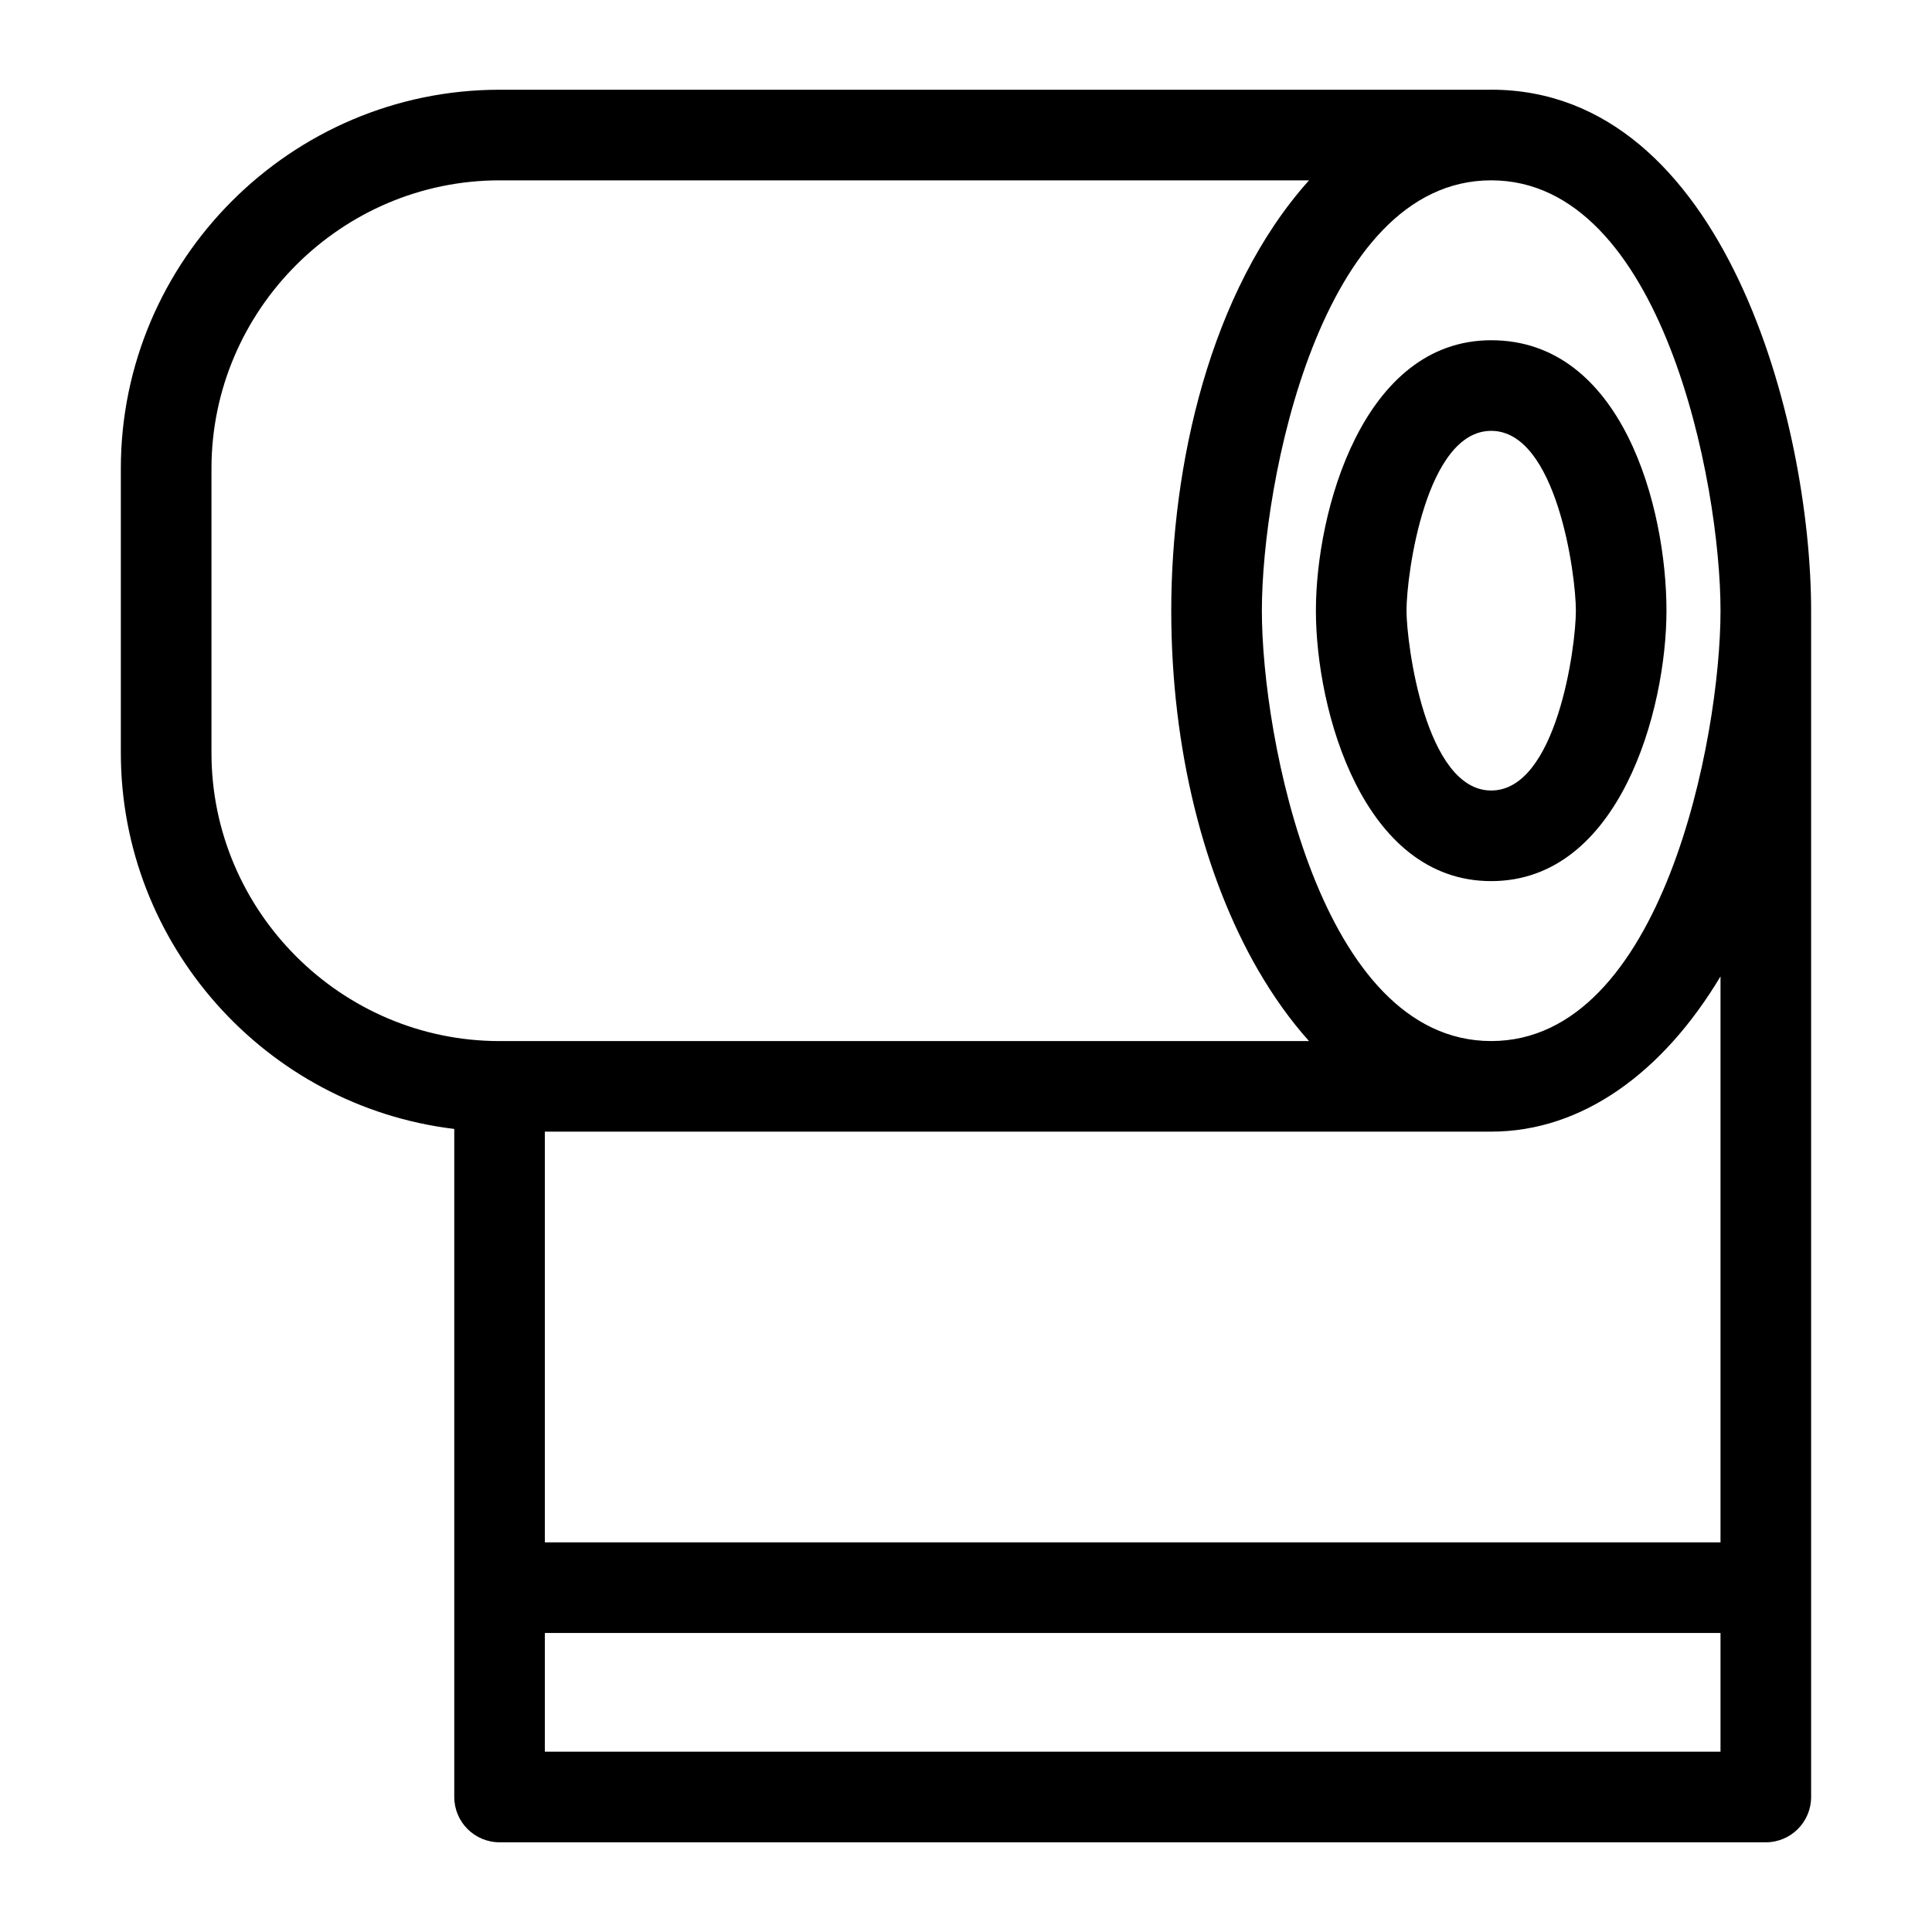
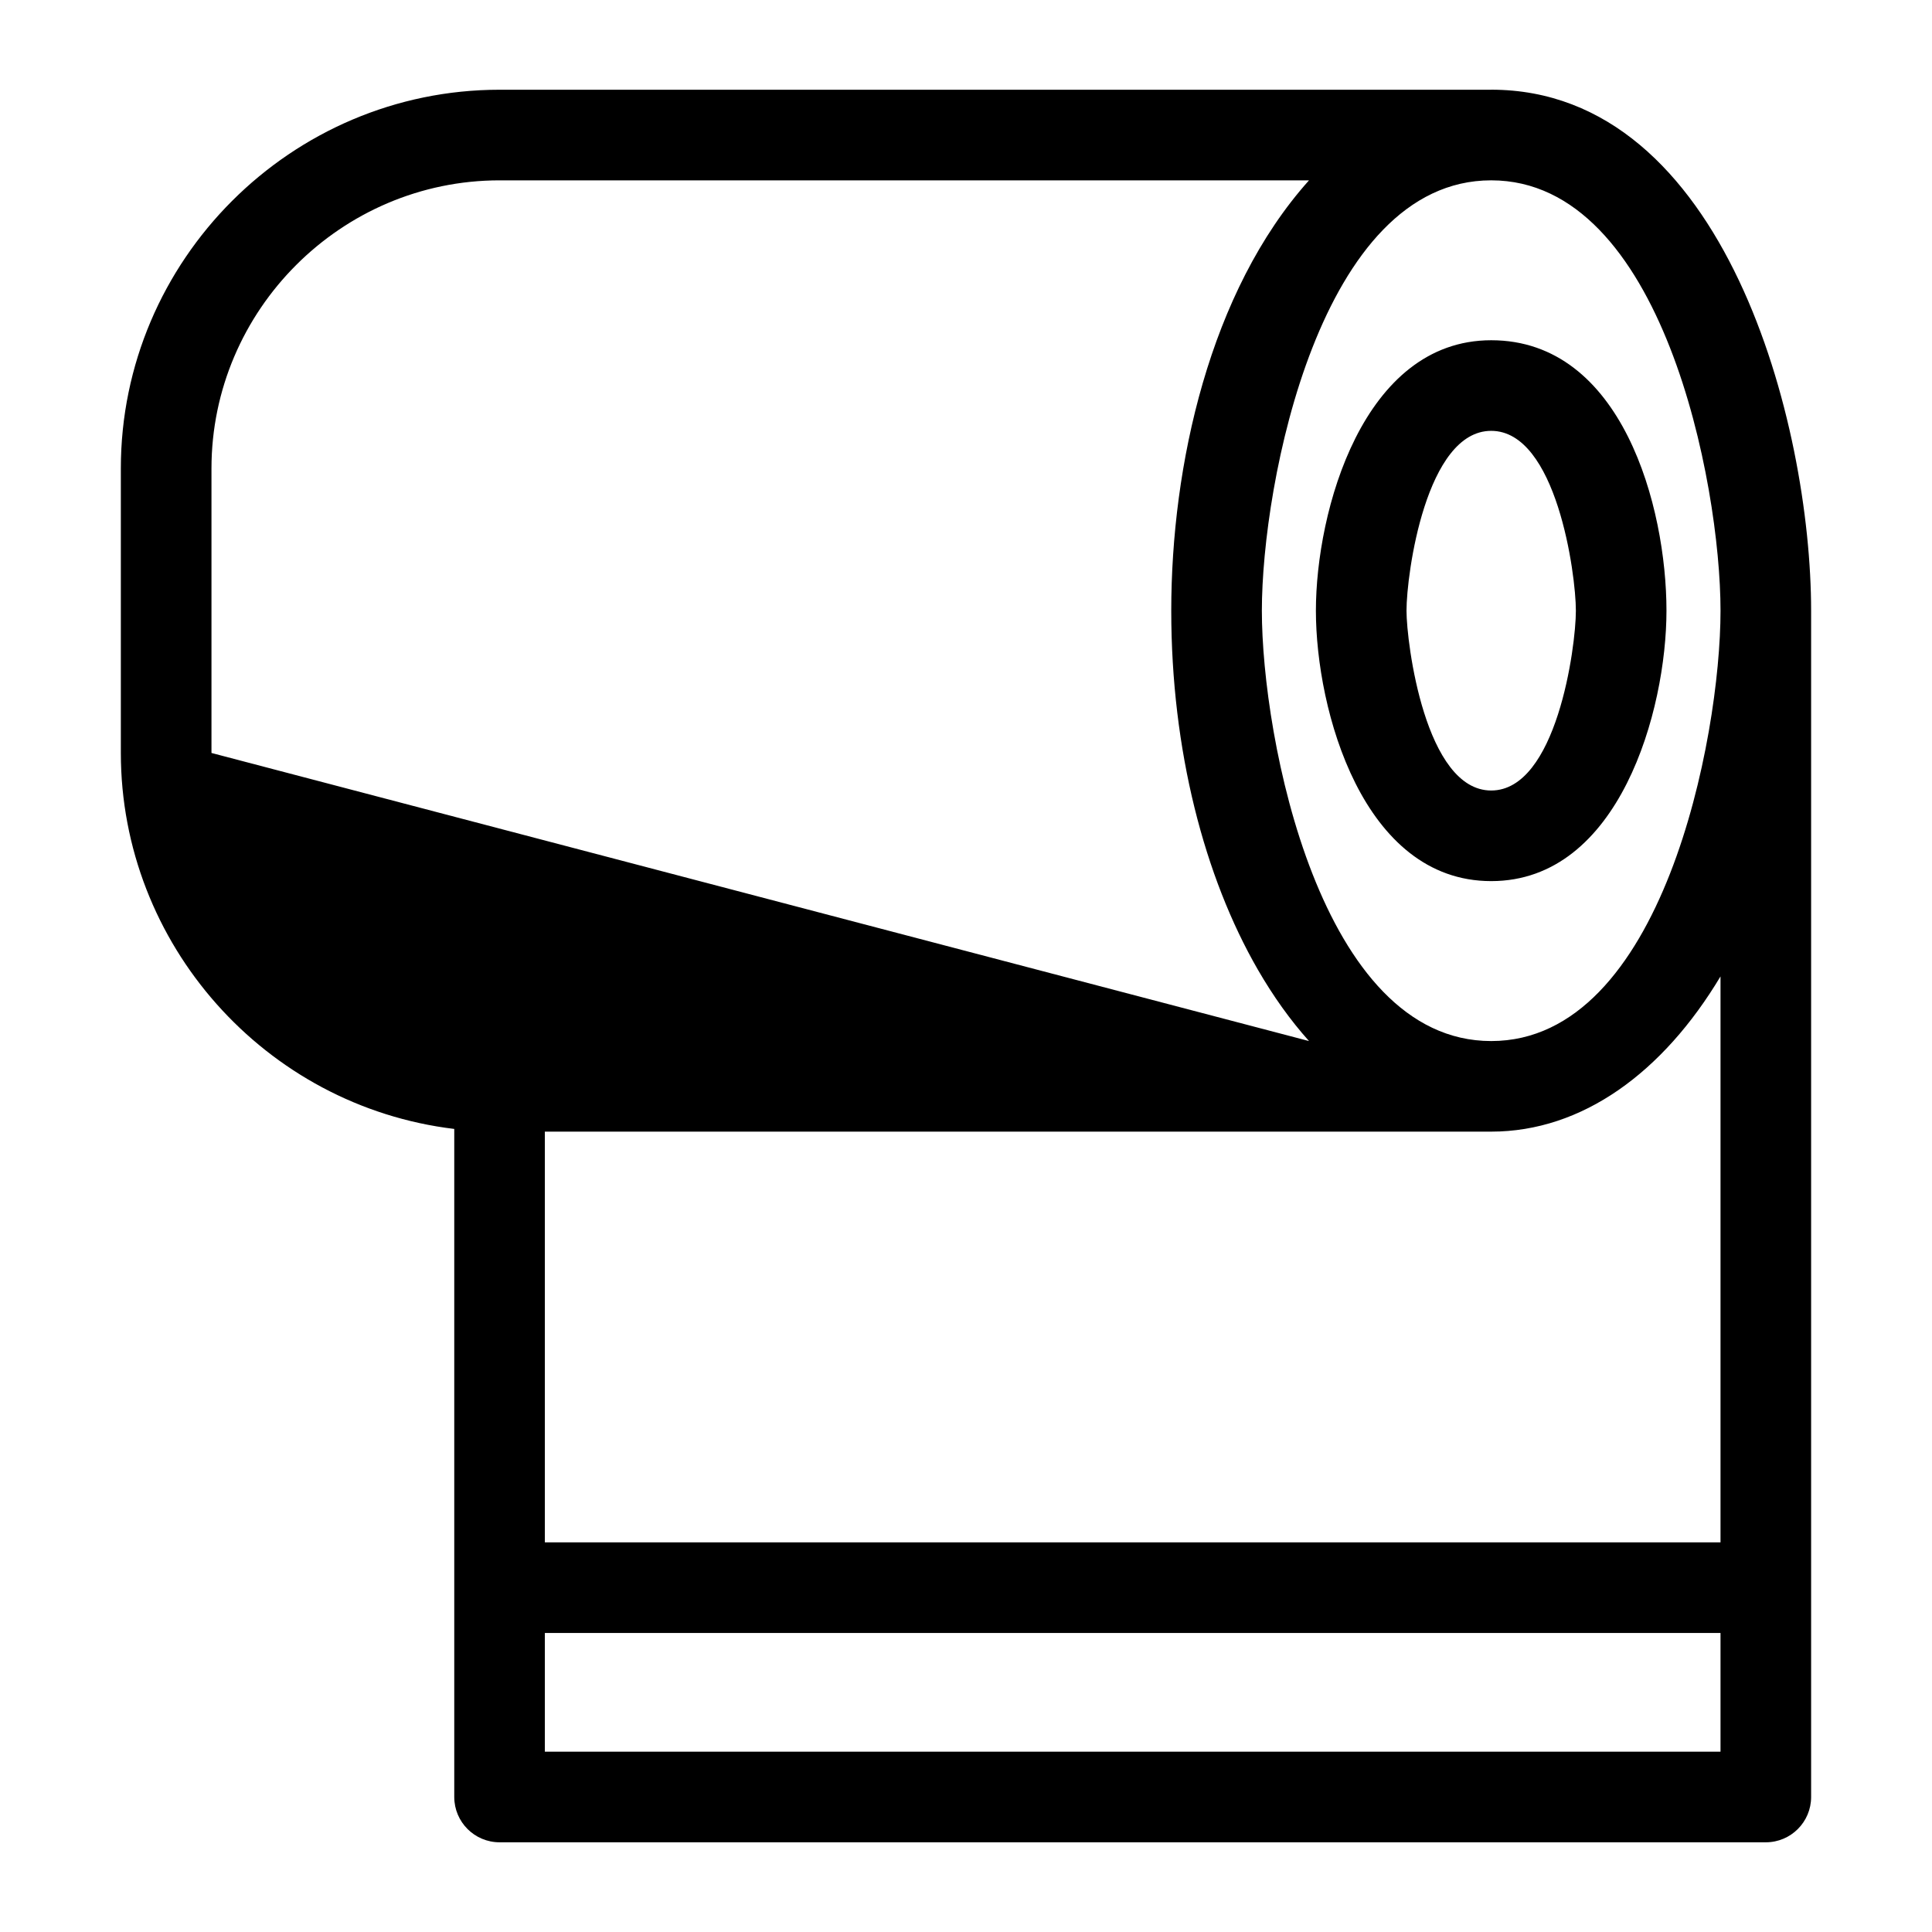
<svg xmlns="http://www.w3.org/2000/svg" fill="#000000" width="800px" height="800px" version="1.1" viewBox="144 144 512 512">
-   <path d="m539.18 167.77c62.023 0 84.785 88.77 84.785 138.07v314.38c0 6.629-5.375 12.008-12.004 12.008h-335.57c-6.629 0-12.008-5.379-12.008-12.008v-177.04c-50.152-6.039-88.359-49.02-88.359-99.641v-75.398c0-55.223 45.141-100.36 100.37-100.36h262.79zm60.773 408.98h-311.56v31.465h311.56zm-311.56-24.012h311.56v-149.98c-15.25 25.469-36.637 41.137-60.773 41.137h-250.79zm250.79-318.57c34.723 0 46.449 44.219 46.449 71.668 0 26.371-12.461 71.668-46.449 71.668-34.008 0-46.457-45.277-46.457-71.668 0-26.379 12.461-71.668 46.457-71.668zm0 24.012c-17.273 0-22.445 37.883-22.445 47.656 0 8.559 4.957 47.656 22.445 47.656 17.27 0 22.441-37.887 22.441-47.656 0-9.758-5.16-47.656-22.441-47.656zm-48.281 161.71c-4.934-5.504-9.473-11.852-13.551-18.91-14.18-24.57-22.957-58.227-22.957-95.137 0-38.355 10.133-84.598 36.508-114.05h-214.5c-41.969 0-76.359 34.387-76.359 76.352v75.398c0 41.969 34.387 76.352 76.359 76.352zm48.281-228.1c-45.348 0-60.777 80.332-60.777 114.05 0 33.715 15.43 114.05 60.777 114.05s60.773-80.332 60.773-114.05c0-33.723-15.426-114.05-60.773-114.05z" />
+   <path d="m539.18 167.77c62.023 0 84.785 88.77 84.785 138.07v314.38c0 6.629-5.375 12.008-12.004 12.008h-335.57c-6.629 0-12.008-5.379-12.008-12.008v-177.04c-50.152-6.039-88.359-49.02-88.359-99.641v-75.398c0-55.223 45.141-100.36 100.37-100.36h262.79zm60.773 408.98h-311.56v31.465h311.56zm-311.56-24.012h311.56v-149.98c-15.25 25.469-36.637 41.137-60.773 41.137h-250.79zm250.79-318.57c34.723 0 46.449 44.219 46.449 71.668 0 26.371-12.461 71.668-46.449 71.668-34.008 0-46.457-45.277-46.457-71.668 0-26.379 12.461-71.668 46.457-71.668zm0 24.012c-17.273 0-22.445 37.883-22.445 47.656 0 8.559 4.957 47.656 22.445 47.656 17.27 0 22.441-37.887 22.441-47.656 0-9.758-5.16-47.656-22.441-47.656zm-48.281 161.71c-4.934-5.504-9.473-11.852-13.551-18.91-14.18-24.57-22.957-58.227-22.957-95.137 0-38.355 10.133-84.598 36.508-114.05h-214.5c-41.969 0-76.359 34.387-76.359 76.352v75.398zm48.281-228.1c-45.348 0-60.777 80.332-60.777 114.05 0 33.715 15.43 114.05 60.777 114.05s60.773-80.332 60.773-114.05c0-33.723-15.426-114.05-60.773-114.05z" />
</svg>